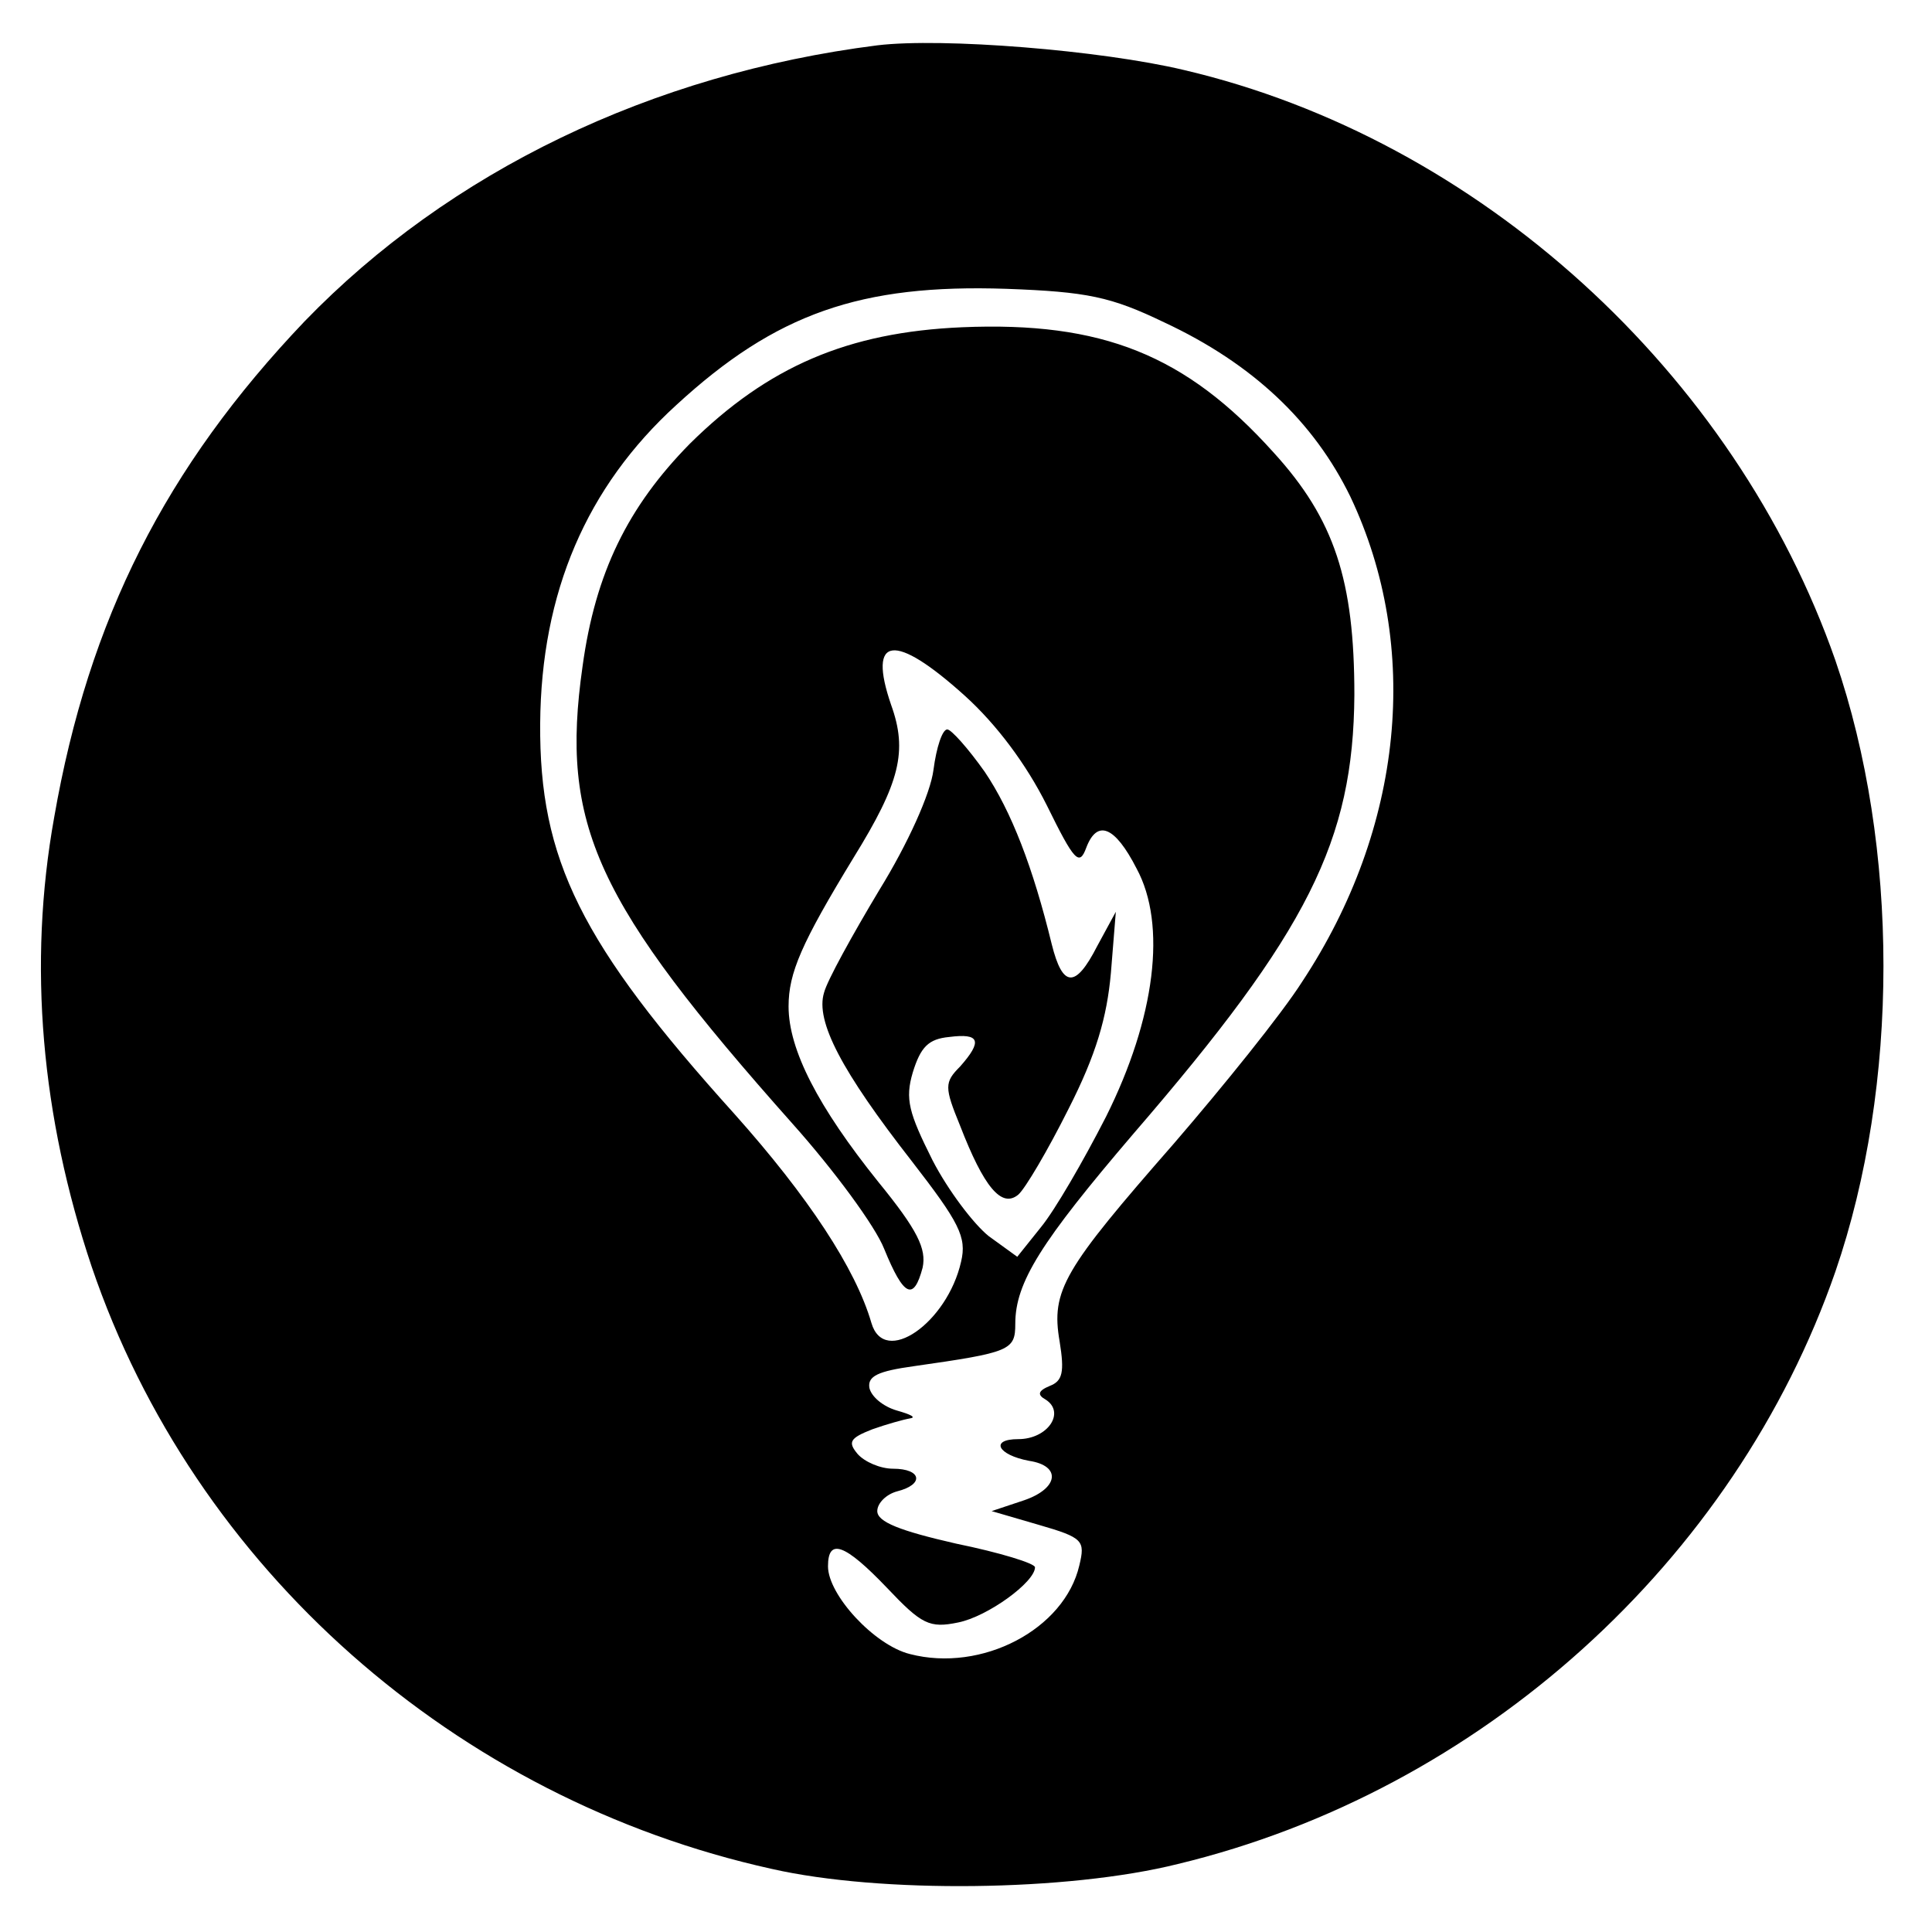
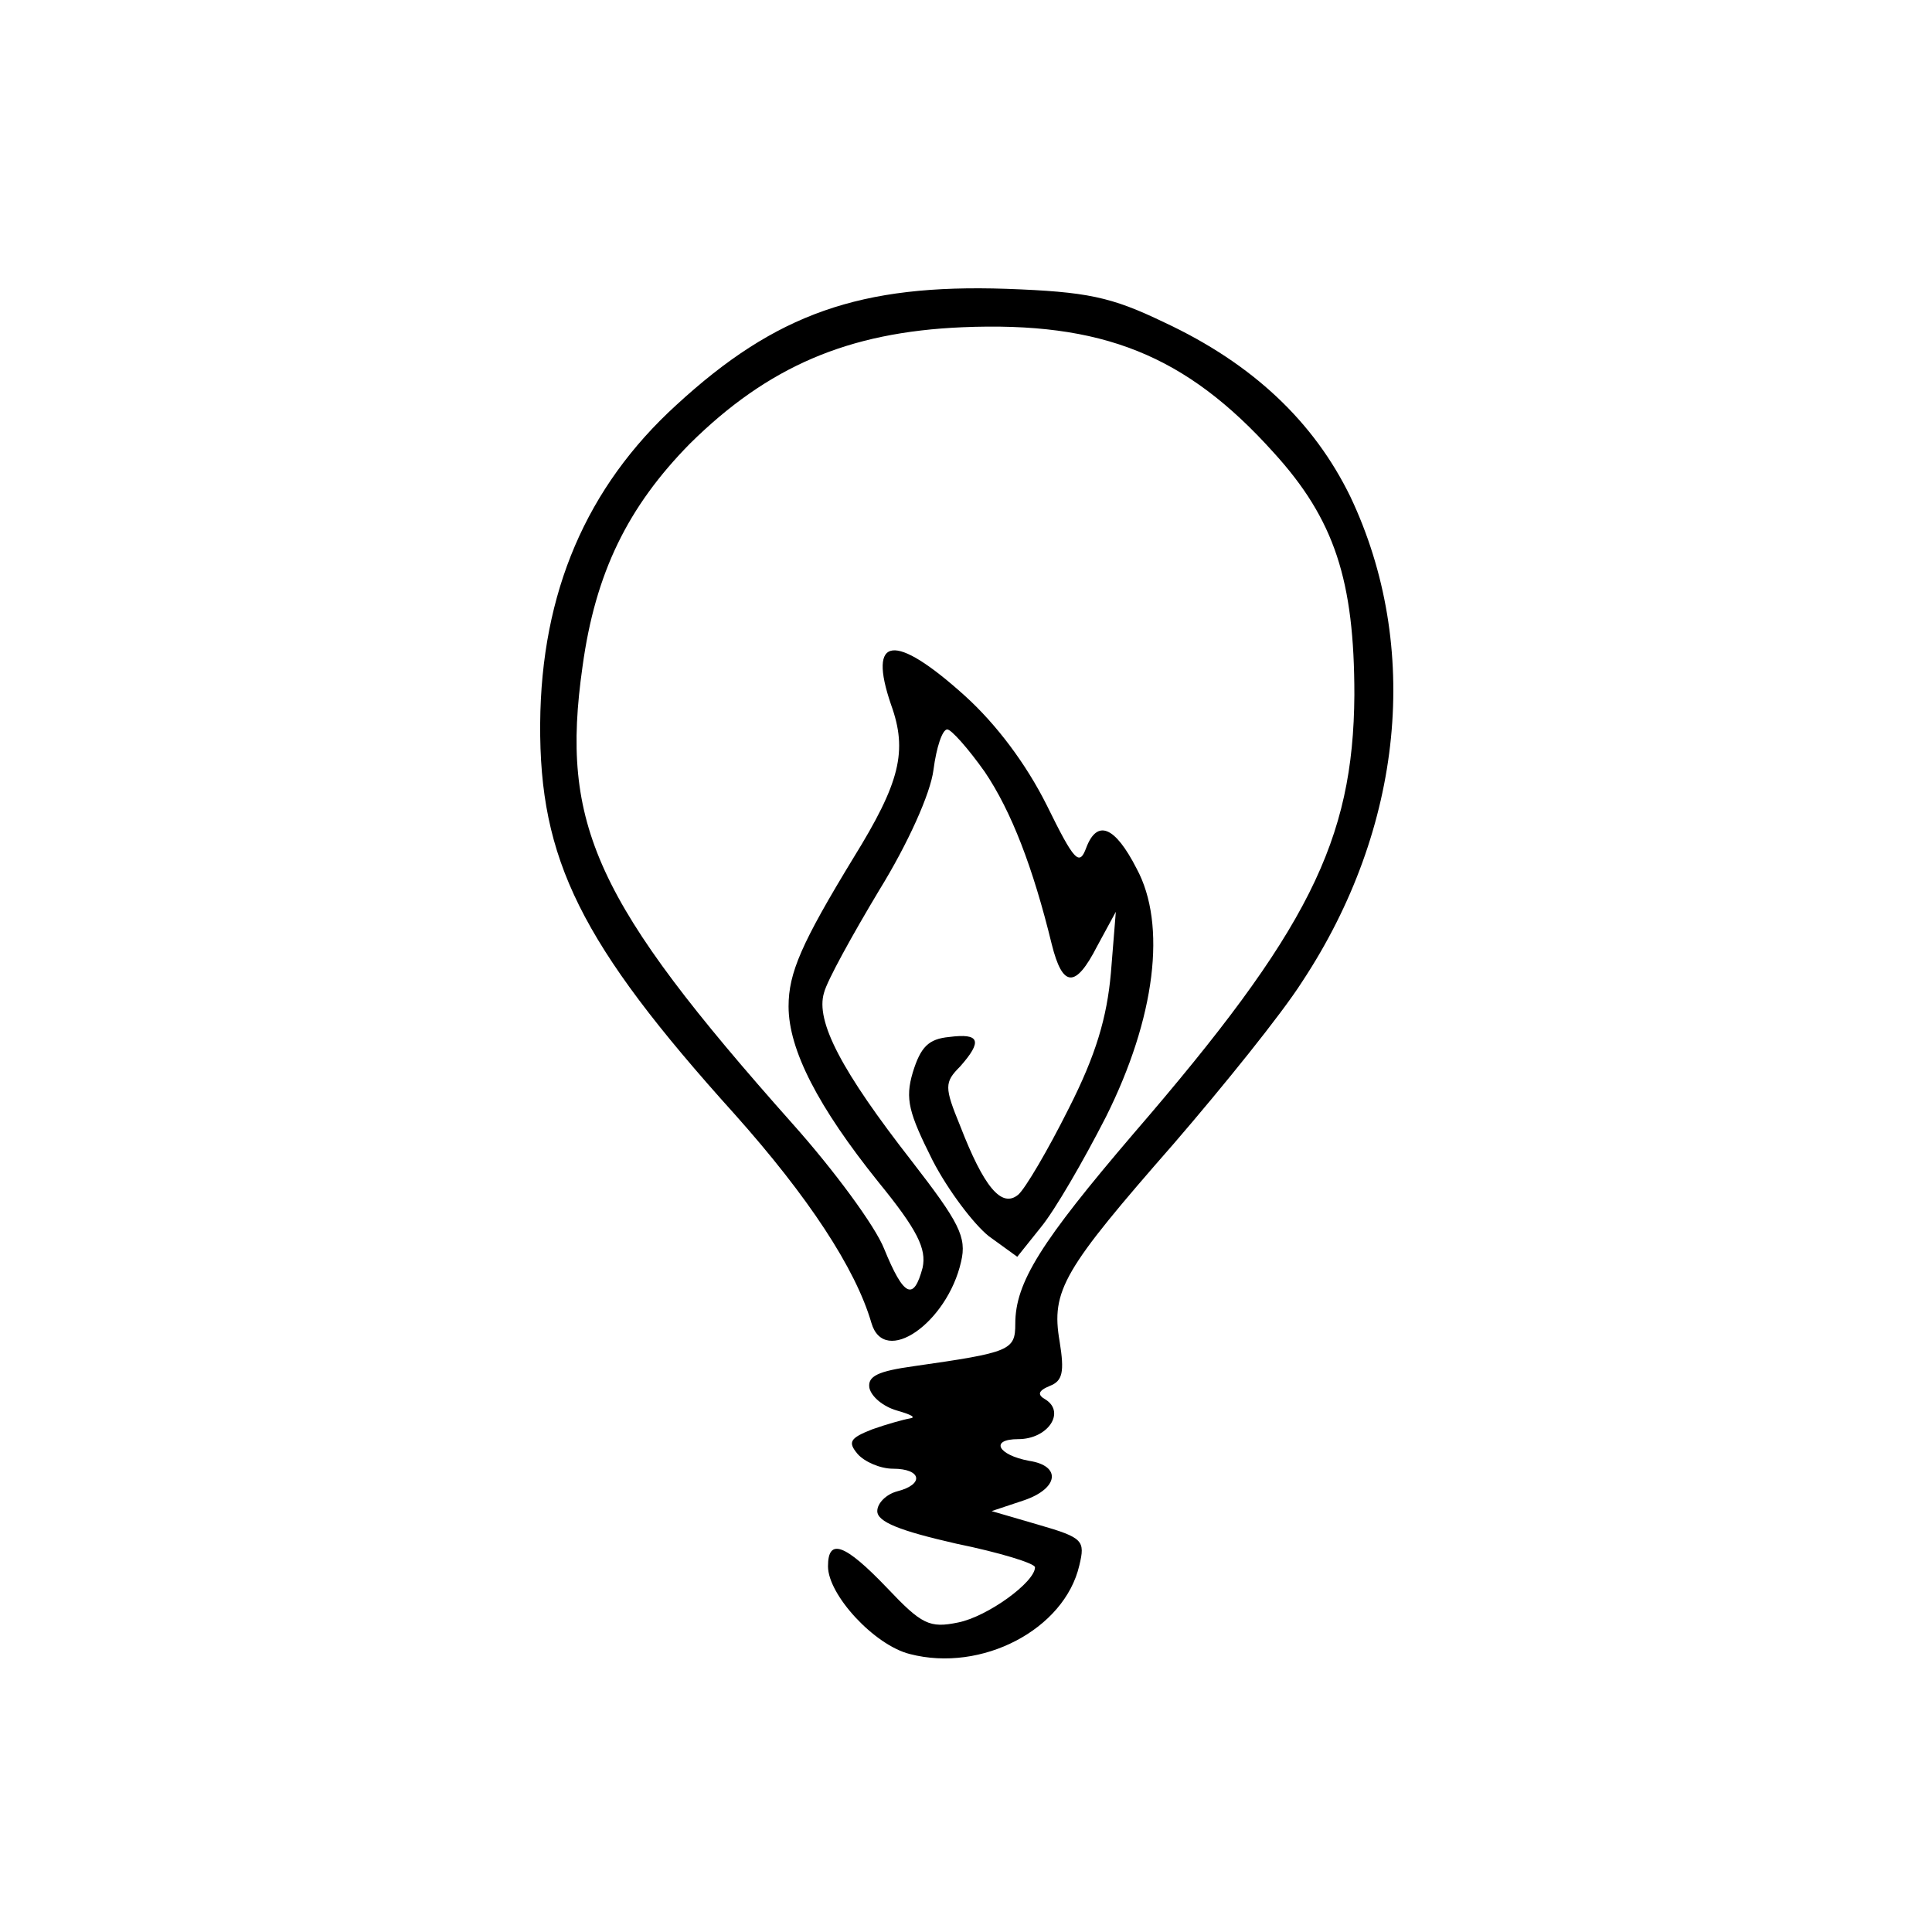
<svg xmlns="http://www.w3.org/2000/svg" version="1.0" width="196pt" height="196pt" viewBox="0 0 196 196" preserveAspectRatio="xMidYMid meet">
  <g transform="translate(0,196) scale(0.1,-0.1)" fill="#000000" stroke="none">
-     <path d="M890 1914 c-229 -29 -434 -128 -581 -280 -141 -148 -219 -302 -254 -503 -27 -150 -13 -304 38 -456 104 -306 369 -540 690 -611 110 -25 300 -23 412 5 307 74 565 307 667 601 65 189 65 431 0 620 -102 292 -362 529 -661 599 -84 20 -245 33 -311 25z m291 -281 c90 -42 152 -101 189 -177 72 -152 54 -336 -49 -492 -21 -33 -80 -106 -130 -164 -112 -128 -125 -149 -116 -201 5 -31 3 -40 -10 -45 -12 -5 -13 -9 -4 -14 20 -13 2 -40 -28 -40 -29 0 -21 -16 11 -22 33 -5 30 -28 -5 -40 l-33 -11 48 -14 c45 -13 47 -16 41 -41 -15 -65 -99 -109 -172 -90 -36 9 -83 60 -83 89 0 29 17 23 60 -22 35 -37 43 -41 72 -35 30 6 78 41 78 56 0 4 -36 15 -80 24 -57 13 -80 22 -80 33 0 8 9 17 20 20 28 7 25 23 -4 23 -13 0 -29 7 -36 15 -10 12 -8 16 15 25 14 5 32 10 38 11 7 1 1 4 -13 8 -14 4 -26 14 -28 23 -2 12 9 17 45 22 98 14 103 16 103 43 0 42 26 83 120 193 177 205 223 297 224 445 0 116 -20 178 -82 246 -89 99 -174 133 -316 127 -116 -5 -197 -40 -276 -118 -63 -64 -96 -131 -109 -226 -23 -161 13 -239 213 -464 42 -47 84 -104 93 -127 20 -49 30 -53 39 -19 4 19 -5 38 -45 87 -61 76 -91 134 -91 178 0 34 13 64 66 151 47 76 55 108 38 155 -24 70 3 74 75 9 32 -29 62 -69 83 -111 28 -57 33 -62 40 -43 11 29 29 22 51 -21 31 -57 19 -152 -31 -252 -23 -45 -52 -95 -66 -112 l-24 -30 -29 21 c-15 12 -41 46 -57 77 -24 48 -28 62 -20 89 8 26 16 34 37 36 31 4 34 -4 11 -30 -16 -16 -16 -21 0 -60 24 -62 42 -84 59 -70 7 6 30 45 51 87 28 55 39 93 43 138 l5 62 -19 -35 c-22 -43 -35 -42 -46 2 -19 78 -41 135 -68 175 -17 24 -34 43 -38 43 -5 0 -11 -18 -14 -41 -3 -24 -26 -75 -55 -122 -27 -45 -53 -92 -56 -104 -9 -29 18 -80 89 -171 48 -62 56 -77 50 -102 -14 -62 -78 -107 -91 -62 -16 55 -64 128 -139 212 -156 173 -198 258 -197 396 1 133 47 240 138 323 101 93 187 123 335 118 82 -3 106 -8 160 -34z" />
+     <path d="M890 1914 z m291 -281 c90 -42 152 -101 189 -177 72 -152 54 -336 -49 -492 -21 -33 -80 -106 -130 -164 -112 -128 -125 -149 -116 -201 5 -31 3 -40 -10 -45 -12 -5 -13 -9 -4 -14 20 -13 2 -40 -28 -40 -29 0 -21 -16 11 -22 33 -5 30 -28 -5 -40 l-33 -11 48 -14 c45 -13 47 -16 41 -41 -15 -65 -99 -109 -172 -90 -36 9 -83 60 -83 89 0 29 17 23 60 -22 35 -37 43 -41 72 -35 30 6 78 41 78 56 0 4 -36 15 -80 24 -57 13 -80 22 -80 33 0 8 9 17 20 20 28 7 25 23 -4 23 -13 0 -29 7 -36 15 -10 12 -8 16 15 25 14 5 32 10 38 11 7 1 1 4 -13 8 -14 4 -26 14 -28 23 -2 12 9 17 45 22 98 14 103 16 103 43 0 42 26 83 120 193 177 205 223 297 224 445 0 116 -20 178 -82 246 -89 99 -174 133 -316 127 -116 -5 -197 -40 -276 -118 -63 -64 -96 -131 -109 -226 -23 -161 13 -239 213 -464 42 -47 84 -104 93 -127 20 -49 30 -53 39 -19 4 19 -5 38 -45 87 -61 76 -91 134 -91 178 0 34 13 64 66 151 47 76 55 108 38 155 -24 70 3 74 75 9 32 -29 62 -69 83 -111 28 -57 33 -62 40 -43 11 29 29 22 51 -21 31 -57 19 -152 -31 -252 -23 -45 -52 -95 -66 -112 l-24 -30 -29 21 c-15 12 -41 46 -57 77 -24 48 -28 62 -20 89 8 26 16 34 37 36 31 4 34 -4 11 -30 -16 -16 -16 -21 0 -60 24 -62 42 -84 59 -70 7 6 30 45 51 87 28 55 39 93 43 138 l5 62 -19 -35 c-22 -43 -35 -42 -46 2 -19 78 -41 135 -68 175 -17 24 -34 43 -38 43 -5 0 -11 -18 -14 -41 -3 -24 -26 -75 -55 -122 -27 -45 -53 -92 -56 -104 -9 -29 18 -80 89 -171 48 -62 56 -77 50 -102 -14 -62 -78 -107 -91 -62 -16 55 -64 128 -139 212 -156 173 -198 258 -197 396 1 133 47 240 138 323 101 93 187 123 335 118 82 -3 106 -8 160 -34z" />
  </g>
</svg>